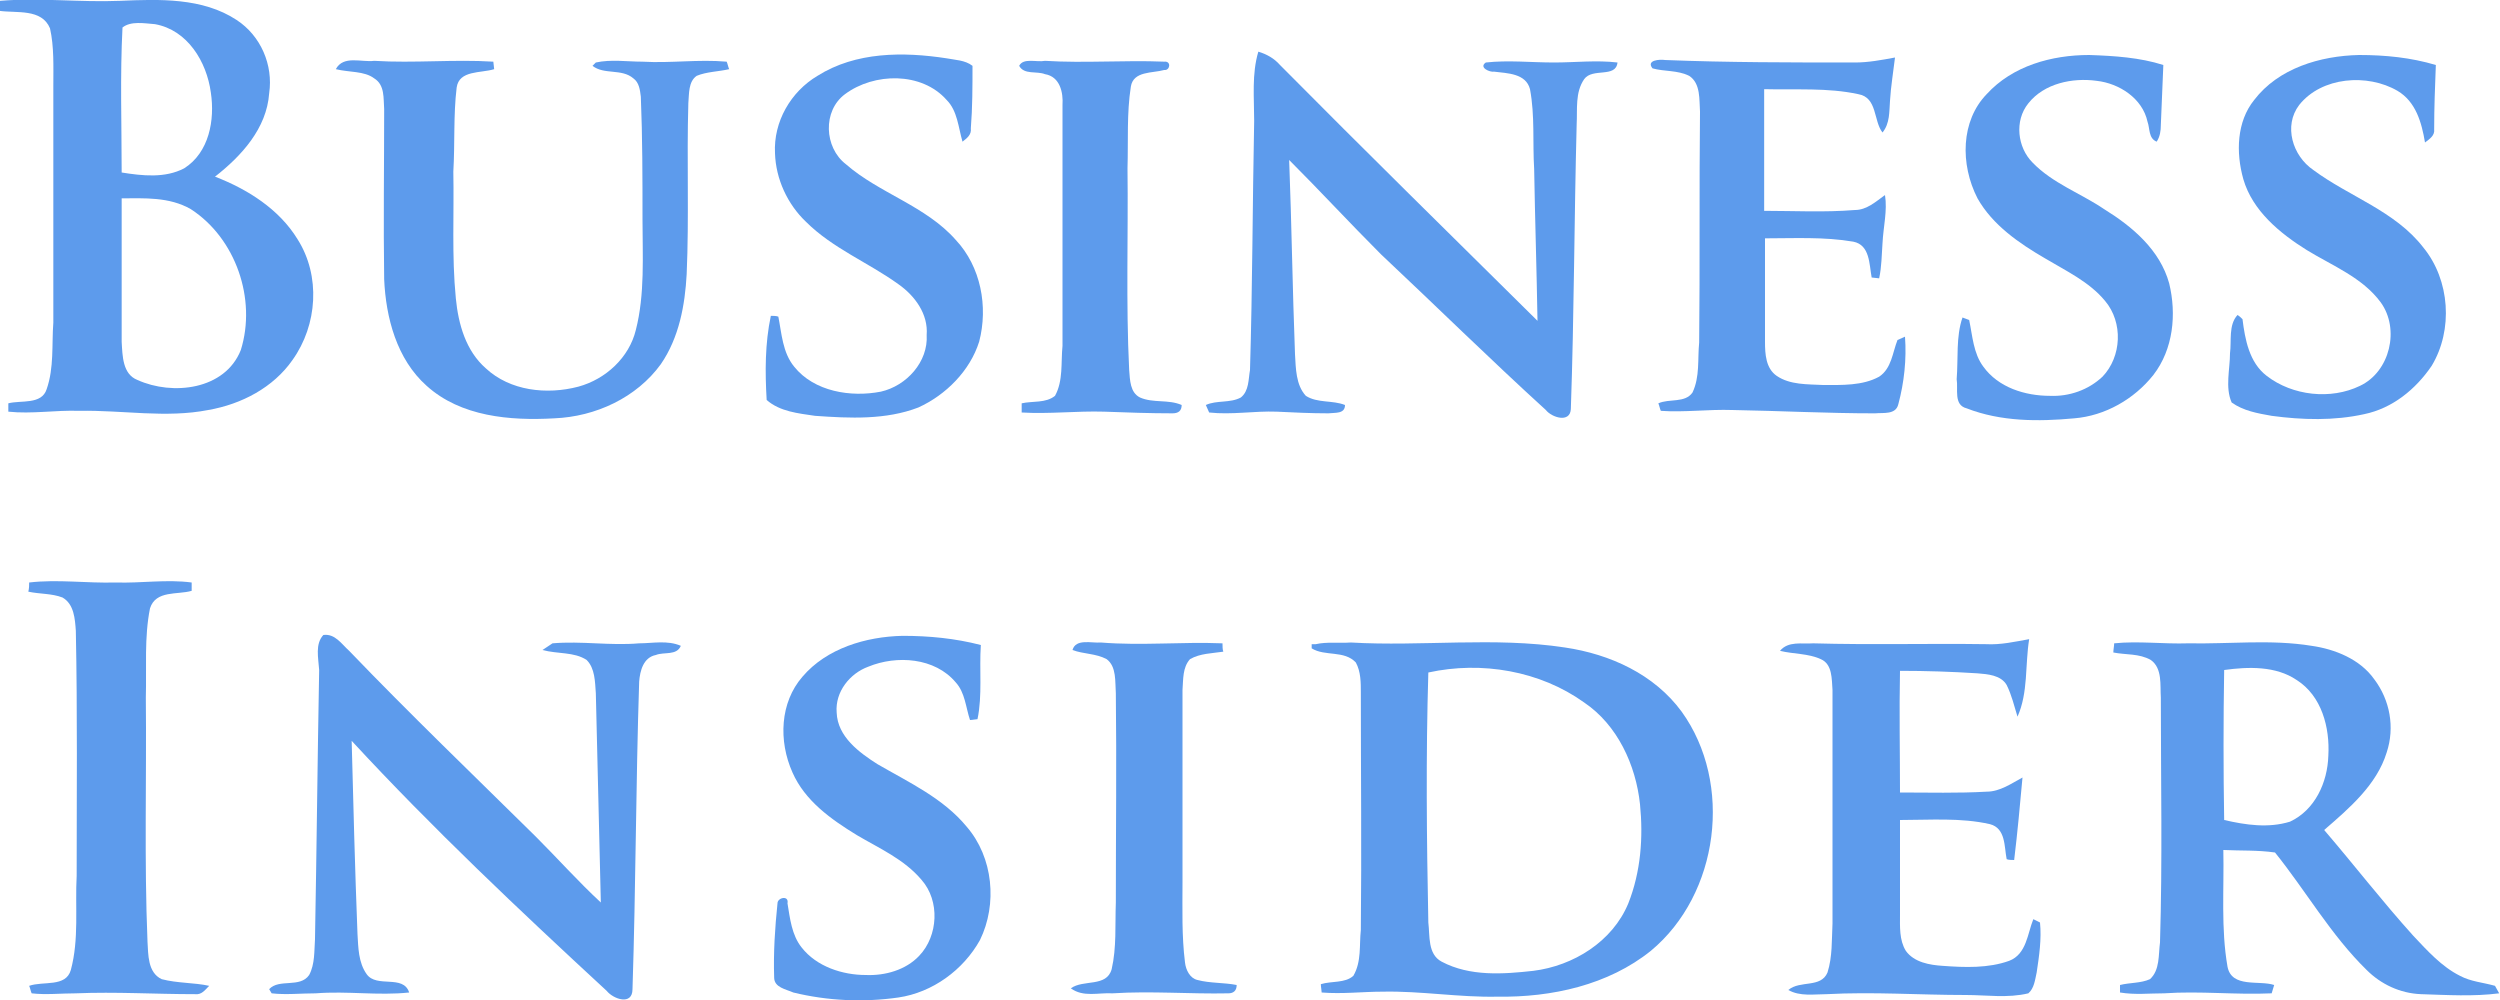
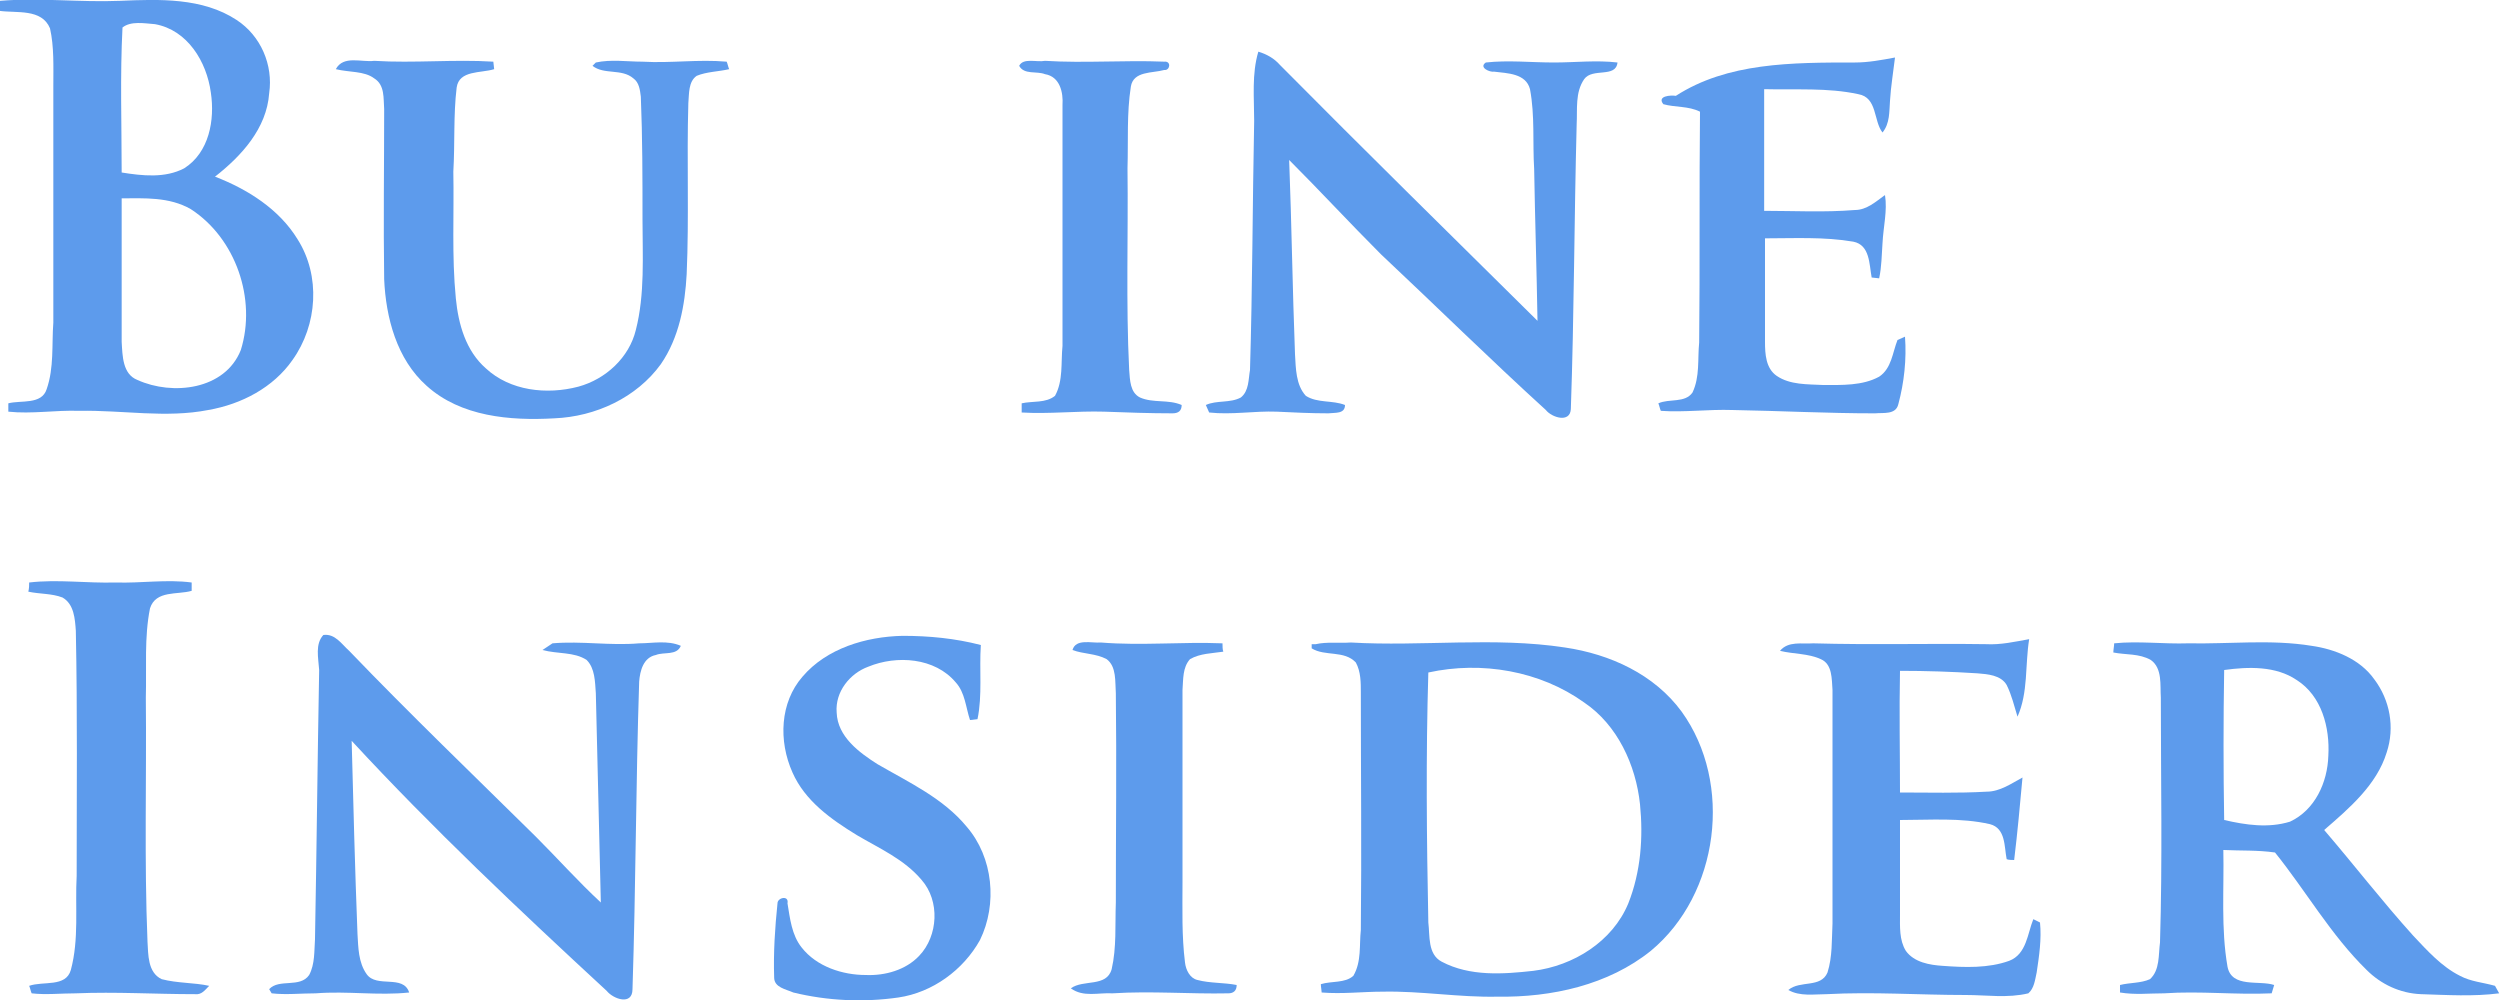
<svg xmlns="http://www.w3.org/2000/svg" version="1.1" id="businessinsider" x="0px" y="0px" viewBox="0 0 300 120" enable-background="new 0 0 300 120" xml:space="preserve">
  <g id="XMLID_21_">
    <path id="XMLID_19_" fill="#5d9bec" d="M151,6.2c1,0.3,1.9,0.8,2.6,1.6c10.2,10.3,20.6,20.5,30.9,30.7c-0.1-6.1-0.3-12.2-0.4-18.2   c-0.2-3.2,0.1-6.4-0.5-9.6c-0.5-1.9-2.7-1.9-4.3-2.1c-0.5,0.1-1.9-0.5-1-1.1c2.7-0.3,5.4,0,8.2,0c2.5,0,5.1-0.3,7.6,0   c-0.2,1.9-3,0.6-4,2c-1.1,1.6-0.8,3.6-0.9,5.4c-0.3,11.4-0.3,22.8-0.7,34.2c-0.1,1.7-2.3,1-3,0.1c-6.7-6.1-13.2-12.5-19.8-18.7   c-3.7-3.7-7.3-7.6-11-11.3c0.3,7.8,0.4,15.5,0.7,23.3c0.1,1.7,0.1,3.7,1.3,5c1.4,0.9,3.2,0.5,4.7,1.1c0,1.1-1.2,0.9-2,1   c-2.1,0-4.1-0.1-6.2-0.2c-2.7-0.1-5.4,0.4-8.1,0.1c-0.1-0.2-0.3-0.7-0.4-0.9c1.3-0.6,2.9-0.2,4.2-0.9c1-0.8,0.9-2.2,1.1-3.3   c0.3-10,0.3-19.9,0.5-29.9C150.5,11.7,150.2,8.9,151,6.2L151,6.2z" />
-     <path id="XMLID_18_" fill="#5d9bec" d="M98.1,9.1c4.6-2.9,10.3-2.9,15.5-2.1c1,0.2,2.2,0.2,3.1,0.9c0,2.5,0,5-0.2,7.5   c0.1,0.8-0.5,1.2-1,1.6c-0.5-1.7-0.6-3.7-1.9-5c-3-3.4-8.7-3.3-12.2-0.7c-2.7,2-2.5,6.4,0.1,8.4c4,3.5,9.6,5,13.2,9.1   c3,3.2,3.9,8,2.8,12.2c-1.1,3.5-4,6.4-7.3,7.9c-3.9,1.5-8.2,1.3-12.4,1c-2-0.3-4.2-0.5-5.8-1.9c-0.2-3.4-0.2-6.8,0.5-10.1   c0.2,0,0.7,0,0.9,0.1c0.4,2,0.5,4.3,1.9,6c2.4,3,6.8,3.7,10.4,3c3.1-0.7,5.7-3.6,5.5-6.8c0.2-2.5-1.4-4.7-3.4-6.1   c-3.6-2.6-7.9-4.3-11.1-7.5c-2.2-2.1-3.6-5.1-3.7-8.2C92.8,14.6,94.9,11,98.1,9.1L98.1,9.1z" />
-     <path id="XMLID_17_" fill="#5d9bec" d="M222.6,7.5c1.6,0,3.2-0.3,4.8-0.6c-0.2,1.7-0.5,3.5-0.6,5.2c-0.1,1.3,0,2.7-0.9,3.8   c-1.1-1.4-0.6-4.2-2.9-4.6c-3.7-0.8-7.5-0.5-11.3-0.6c0,4.9,0,9.7,0,14.6c3.6,0,7.2,0.2,10.9-0.1c1.4,0,2.5-1,3.6-1.8   c0.3,1.9-0.2,3.8-0.3,5.8c-0.1,1.4-0.1,2.8-0.4,4.2c-0.2,0-0.7-0.1-0.9-0.1c-0.3-1.6-0.2-3.9-2.2-4.3c-3.5-0.6-7.1-0.4-10.6-0.4   c0,4.1,0,8.3,0,12.4c0,1.5,0.1,3.2,1.4,4.1c1.6,1.1,3.7,1,5.6,1.1c2.2,0,4.7,0.1,6.7-1c1.5-1,1.6-2.9,2.2-4.4   c0.2-0.1,0.7-0.3,0.9-0.4c0.2,2.7-0.1,5.5-0.8,8.1c-0.3,1.3-1.8,1-2.8,1.1c-5.7,0-11.4-0.3-17.1-0.4c-2.9-0.1-5.8,0.3-8.6,0.1   c-0.1-0.2-0.2-0.7-0.3-0.9c1.3-0.6,3.2,0,4.1-1.3c0.9-1.9,0.6-4,0.8-6c0.1-9.2,0-18.4,0.1-27.7c-0.1-1.4,0.1-3.4-1.3-4.3   c-1.4-0.7-3-0.5-4.4-0.9c-0.8-1,0.9-1.1,1.5-1C207.3,7.5,215,7.5,222.6,7.5L222.6,7.5z" />
-     <path id="XMLID_16_" fill="#5d9bec" d="M238.4,11.3c3.1-3.4,7.8-4.7,12.3-4.7c3,0.1,6.1,0.3,8.9,1.2c-0.1,2.4-0.2,4.8-0.3,7.2   c0,0.7-0.1,1.4-0.5,2c-1-0.4-0.8-1.6-1.1-2.4c-0.6-2.8-3.4-4.6-6.1-4.9c-2.9-0.4-6.3,0.3-8.2,2.7c-1.7,2.1-1.3,5.3,0.5,7.1   c2.4,2.5,5.8,3.7,8.6,5.6c3.4,2.1,6.7,4.9,7.8,8.9c0.9,3.7,0.5,7.9-1.9,11c-2.3,2.9-5.8,4.9-9.5,5.2c-4.3,0.4-8.8,0.4-12.9-1.2   c-1.6-0.4-1-2.3-1.2-3.5c0.2-2.5-0.1-5.1,0.7-7.4c0.2,0.1,0.6,0.2,0.8,0.3c0.4,1.9,0.5,4,1.7,5.6c1.8,2.5,5,3.5,8,3.5   c2.3,0.1,4.6-0.7,6.3-2.3c2.3-2.4,2.5-6.5,0.3-9.1c-1.9-2.3-4.7-3.6-7.2-5.1c-3.1-1.8-6.3-4-8.1-7.2   C235.2,19.7,235.3,14.5,238.4,11.3L238.4,11.3z" />
-     <path id="XMLID_15_" fill="#5d9bec" d="M270.5,12c2.9-3.8,7.9-5.3,12.6-5.4c3.1,0,6.2,0.3,9.2,1.2c-0.1,2.6-0.2,5.1-0.2,7.7   c0.1,0.8-0.6,1.2-1.1,1.6c-0.4-2.4-1.1-4.9-3.3-6.2c-3.6-2.1-9.1-1.7-11.8,1.7c-1.9,2.5-0.8,6.1,1.7,7.8c4.3,3.2,9.8,4.9,13.2,9.3   c3.2,3.9,3.6,9.9,1,14.2c-1.9,2.8-4.7,5.1-8.1,5.8c-3.6,0.8-7.4,0.7-11.1,0.2c-1.7-0.3-3.4-0.6-4.8-1.6c-0.8-1.8-0.2-4-0.2-5.9   c0.2-1.5-0.2-3.4,0.9-4.6c0.2,0.1,0.5,0.4,0.6,0.5c0.3,2.4,0.8,5.2,2.9,6.8c3.1,2.4,7.7,2.9,11.2,1.2c3.6-1.7,4.8-6.8,2.5-10   c-2.2-3-5.8-4.4-8.9-6.3c-3.2-2-6.5-4.7-7.6-8.5C268.3,18.3,268.4,14.6,270.5,12L270.5,12z" />
+     <path id="XMLID_17_" fill="#5d9bec" d="M222.6,7.5c1.6,0,3.2-0.3,4.8-0.6c-0.2,1.7-0.5,3.5-0.6,5.2c-0.1,1.3,0,2.7-0.9,3.8   c-1.1-1.4-0.6-4.2-2.9-4.6c-3.7-0.8-7.5-0.5-11.3-0.6c0,4.9,0,9.7,0,14.6c3.6,0,7.2,0.2,10.9-0.1c1.4,0,2.5-1,3.6-1.8   c0.3,1.9-0.2,3.8-0.3,5.8c-0.1,1.4-0.1,2.8-0.4,4.2c-0.2,0-0.7-0.1-0.9-0.1c-0.3-1.6-0.2-3.9-2.2-4.3c-3.5-0.6-7.1-0.4-10.6-0.4   c0,4.1,0,8.3,0,12.4c0,1.5,0.1,3.2,1.4,4.1c1.6,1.1,3.7,1,5.6,1.1c2.2,0,4.7,0.1,6.7-1c1.5-1,1.6-2.9,2.2-4.4   c0.2-0.1,0.7-0.3,0.9-0.4c0.2,2.7-0.1,5.5-0.8,8.1c-0.3,1.3-1.8,1-2.8,1.1c-5.7,0-11.4-0.3-17.1-0.4c-2.9-0.1-5.8,0.3-8.6,0.1   c-0.1-0.2-0.2-0.7-0.3-0.9c1.3-0.6,3.2,0,4.1-1.3c0.9-1.9,0.6-4,0.8-6c0.1-9.2,0-18.4,0.1-27.7c-1.4-0.7-3-0.5-4.4-0.9c-0.8-1,0.9-1.1,1.5-1C207.3,7.5,215,7.5,222.6,7.5L222.6,7.5z" />
    <path id="XMLID_14_" fill="#5d9bec" d="M40.3,8.3c0.9-1.7,3.1-0.8,4.6-1c4.8,0.3,9.6-0.2,14.3,0.1c0,0.2,0.1,0.7,0.1,0.9   c-1.6,0.5-4.2,0.1-4.5,2.2c-0.4,3.3-0.2,6.7-0.4,10.1c0.1,5.1-0.2,10.1,0.3,15.2c0.3,3.1,1.2,6.3,3.6,8.4c2.9,2.7,7.3,3.2,11.1,2.2   c3.3-0.9,6.1-3.5,6.9-6.8c1.1-4.3,0.8-8.9,0.8-13.3c0-4.9,0-9.8-0.2-14.7c-0.1-0.8-0.2-1.7-0.9-2.2c-1.4-1.2-3.5-0.4-4.9-1.5   l0.4-0.4c1.8-0.4,3.8-0.1,5.6-0.1c3.4,0.2,6.7-0.3,10.1,0c0.1,0.2,0.2,0.7,0.3,0.9c-1.3,0.3-2.7,0.3-3.9,0.8c-1,0.7-0.9,2.1-1,3.3   c-0.2,6.8,0.1,13.6-0.2,20.5c-0.2,3.7-0.9,7.6-3.1,10.8c-2.9,4-7.8,6.3-12.8,6.5c-5.3,0.3-11.2-0.2-15.3-3.9   c-3.6-3.2-4.9-8.2-5.1-12.8c-0.1-6.8,0-13.6,0-20.4c-0.1-1.3,0.1-2.9-1.2-3.7C43.7,8.5,41.9,8.7,40.3,8.3L40.3,8.3z" />
    <path id="XMLID_13_" fill="#5d9bec" d="M122.3,7.9c0.5-1,2.1-0.4,3.1-0.6c4.8,0.3,9.5-0.1,14.3,0.1c0.9-0.1,0.7,1.1,0,1   c-1.4,0.4-3.7,0.1-4,2c-0.5,3.2-0.3,6.5-0.4,9.8c0.1,8.1-0.2,16.1,0.2,24.2c0.1,1.2,0.1,2.7,1.3,3.3c1.6,0.7,3.4,0.2,5,0.9   c0,0.7-0.4,1-1.1,1c-2.7,0-5.5-0.1-8.2-0.2c-3.3-0.1-6.6,0.3-9.9,0.1c0-0.3,0-0.8,0-1.1c1.3-0.3,2.9,0,4-0.9c1-1.8,0.7-4,0.9-6   c0-9.6,0-19.2,0-28.9c0.1-1.5-0.3-3.4-2.1-3.7C124.4,8.5,122.9,9,122.3,7.9L122.3,7.9z" />
    <path id="XMLID_33_" fill="#5d9bec" d="M0,0.1c4.8-0.4,9.6,0.2,14.4,0c4.7-0.2,9.9-0.4,14,2.3c2.9,1.9,4.4,5.4,3.9,8.8   c-0.3,4.2-3.3,7.5-6.5,10c3.9,1.5,7.7,3.9,9.9,7.5c2.8,4.4,2.4,10.3-0.6,14.5c-2.3,3.3-6.1,5.3-10.1,6c-5.1,1-10.3,0-15.5,0.1   c-2.8-0.1-5.7,0.4-8.5,0.1c0-0.3,0-0.8,0-1c1.5-0.4,4,0.2,4.6-1.7c0.9-2.6,0.6-5.3,0.8-8c0-9.5,0-18.9,0-28.4   c0-2.3,0.1-4.7-0.4-6.9c-1-2.4-4-1.8-6.1-2.1C0,0.9,0,0.4,0,0.1L0,0.1z M14.7,3.3c-0.3,5.8-0.1,11.6-0.1,17.4   c2.5,0.4,5.2,0.7,7.5-0.5c3-1.9,3.7-5.8,3.2-9.1c-0.5-3.7-2.8-7.5-6.7-8.2C17.3,2.8,15.7,2.5,14.7,3.3L14.7,3.3z M14.6,23.8   c0,5.7,0,11.5,0,17.2c0.1,1.7,0.1,3.9,1.9,4.6c4.2,1.9,10.5,1.2,12.4-3.6c1.9-6.1-0.6-13.4-6-16.9C20.3,23.6,17.3,23.8,14.6,23.8   L14.6,23.8z" />
    <path id="XMLID_9_" fill="#5d9bec" d="M3.5,69.9c3.4-0.4,6.9,0.1,10.4,0c3,0.1,6.1-0.4,9.1,0c0,0.2,0,0.7,0,1   c-1.7,0.5-4.3-0.1-5,2.1c-0.7,3.5-0.4,7.1-0.5,10.7c0.1,9.8-0.2,19.5,0.2,29.3c0.1,1.5,0,3.7,1.7,4.5c1.9,0.5,3.9,0.4,5.7,0.8   c-0.5,0.5-0.9,1.1-1.7,1c-4.8,0-9.5-0.3-14.3-0.1c-1.8,0-3.6,0.2-5.3,0c-0.1-0.2-0.2-0.7-0.3-0.9c1.7-0.6,4.4,0.2,5-1.9   c1-3.7,0.5-7.6,0.7-11.3c0-9.8,0.1-19.6-0.1-29.4c-0.1-1.4-0.2-3.2-1.6-4c-1.3-0.5-2.7-0.4-4.1-0.7C3.5,70.6,3.5,70.2,3.5,69.9   L3.5,69.9z" />
    <path id="XMLID_8_" fill="#5d9bec" d="M38.8,76.2c1.4-0.2,2.2,1.1,3.1,1.9c7.3,7.6,14.9,14.9,22.4,22.3c2.6,2.6,5.1,5.4,7.8,7.9   c-0.2-8.4-0.4-16.7-0.6-25.1c-0.1-1.4-0.1-3-1.1-4c-1.5-1-3.5-0.7-5.3-1.2c0.3-0.2,0.9-0.6,1.2-0.8c3.5-0.3,6.9,0.3,10.4,0   c1.6,0,3.4-0.4,5,0.3c-0.5,1.2-2,0.7-3,1.1c-1.5,0.3-1.9,1.9-2,3.2c-0.4,12.3-0.4,24.6-0.8,36.9c0,2-2.3,1.2-3.1,0.2   c-10.5-9.7-20.9-19.5-30.6-30c0.2,7.7,0.4,15.5,0.7,23.2c0.1,1.6,0.1,3.4,1.1,4.8c1.2,1.7,4.4,0,5.1,2.2c-3.7,0.4-7.4-0.2-11.2,0.1   c-1.8,0-3.6,0.2-5.3,0l-0.3-0.5c1.2-1.3,3.7-0.1,4.8-1.7c0.7-1.3,0.6-2.9,0.7-4.3c0.2-10.8,0.3-21.5,0.5-32.3   C38.2,78.9,37.8,77.3,38.8,76.2L38.8,76.2z" />
    <path id="XMLID_7_" fill="#5d9bec" d="M96.3,81.2c2.9-3.4,7.6-4.8,12-4.9c3.2,0,6.3,0.3,9.4,1.1c-0.2,3,0.2,6-0.4,8.9   c-0.2,0-0.6,0.1-0.9,0.1c-0.5-1.5-0.6-3.3-1.7-4.5c-2.5-3-7.1-3.3-10.5-1.9c-2.2,0.8-4,3-3.8,5.5c0.1,2.9,2.7,4.8,4.9,6.2   c3.8,2.2,7.9,4.1,10.7,7.5c3.2,3.7,3.7,9.3,1.6,13.6c-2,3.6-5.7,6.3-9.8,6.9c-4.2,0.6-8.5,0.4-12.6-0.6c-0.9-0.4-2.3-0.6-2.3-1.8   c-0.1-3,0.1-6,0.4-8.9c0-0.7,1.4-1,1.2,0c0.3,1.8,0.5,3.8,1.7,5.3c1.8,2.3,4.9,3.3,7.7,3.3c2.3,0.1,4.8-0.6,6.4-2.3   c2.3-2.4,2.5-6.6,0.3-9.1c-2.1-2.5-5.1-3.8-7.8-5.4c-3.1-1.9-6.2-4.1-7.7-7.5C93.4,88.9,93.6,84.3,96.3,81.2L96.3,81.2z" />
    <path id="XMLID_6_" fill="#5d9bec" d="M238.3,77.3c1.8,0.1,3.5-0.3,5.2-0.6c-0.5,3.1-0.1,6.4-1.4,9.3c-0.4-1.3-0.7-2.6-1.3-3.8   c-0.7-1.2-2.3-1.3-3.5-1.4c-3.1-0.2-6.2-0.3-9.3-0.3c-0.1,4.9,0,9.7,0,14.6c3.5,0,6.9,0.1,10.4-0.1c1.6,0,3-1,4.3-1.7   c-0.3,3.3-0.6,6.6-1,9.9c-0.2,0-0.7,0-0.9-0.1c-0.3-1.5-0.1-3.7-2-4.2c-3.5-0.8-7.2-0.5-10.8-0.5c0,3.8,0,7.6,0,11.3   c0,1.5-0.1,3.1,0.7,4.4c1,1.4,2.9,1.7,4.4,1.8c2.7,0.2,5.5,0.3,8-0.6c2.1-0.8,2.2-3.3,2.9-5c0.2,0.1,0.6,0.3,0.8,0.4   c0.2,2-0.1,4-0.4,6c-0.2,0.9-0.3,1.9-1,2.5c-2.5,0.6-5,0.2-7.5,0.2c-5.6,0-11.1-0.4-16.7-0.1c-1.5,0-3.2,0.3-4.6-0.5   c1.4-1.2,3.9-0.2,4.7-2.1c0.6-1.9,0.5-3.9,0.6-5.9c0-9.3,0-18.7,0-28c-0.1-1.3,0-3.1-1.4-3.7c-1.5-0.7-3.3-0.6-4.9-1   c1-1.2,2.6-0.8,4-0.9C224.6,77.4,231.5,77.2,238.3,77.3L238.3,77.3z" />
    <path id="XMLID_5_" fill="#5d9bec" d="M128.7,78c0.4-1.4,2.3-0.8,3.4-0.9c4.9,0.4,9.7-0.1,14.6,0.1c0,0.3,0,0.8,0.1,1   c-1.3,0.2-2.8,0.2-4,0.9c-0.9,1-0.8,2.4-0.9,3.7c0,7.7,0,15.4,0,23.1c0,3.2-0.1,6.4,0.3,9.6c0.1,0.9,0.6,1.9,1.5,2.1   c1.5,0.4,3.2,0.3,4.7,0.6c0,0.7-0.4,1-1,1c-4.6,0.1-9.2-0.3-13.9,0c-1.7-0.1-3.5,0.5-5-0.6c1.5-1.1,4.3-0.1,4.9-2.3   c0.6-2.6,0.4-5.3,0.5-8c0-8.4,0.1-16.7,0-25.1c-0.1-1.4,0.1-3.2-1.1-4.1C131.5,78.4,130,78.5,128.7,78L128.7,78z" />
    <path id="XMLID_25_" fill="#5d9bec" d="M157.9,77.3c1.3-0.3,2.8-0.1,4.2-0.2c8.5,0.5,17.2-0.7,25.7,0.6c5.4,0.8,10.7,3.2,14,7.7   c6.2,8.6,4.5,21.9-3.7,28.7c-5.1,4.1-11.9,5.6-18.4,5.5c-4.6,0.1-9.2-0.7-13.8-0.6c-2.4,0-4.8,0.3-7.3,0.1c0-0.2-0.1-0.7-0.1-1   c1.3-0.4,2.9-0.1,3.9-1c1-1.7,0.7-3.7,0.9-5.5c0.1-9.5,0-19,0-28.5c0-1.2,0-2.5-0.6-3.6c-1.4-1.5-3.7-0.7-5.3-1.7v-0.5L157.9,77.3   L157.9,77.3z M171.4,80.7c-0.3,10-0.2,20,0,30c0.2,1.6-0.1,3.8,1.6,4.7c3.4,1.8,7.4,1.5,11,1.1c4.8-0.6,9.5-3.5,11.4-8.1   c1.5-3.8,1.8-7.9,1.4-11.9c-0.5-4.7-2.7-9.5-6.7-12.2C184.8,80.5,177.8,79.3,171.4,80.7L171.4,80.7z" />
    <path id="XMLID_22_" fill="#5d9bec" d="M253.7,77.2c2.9-0.3,5.9,0.1,8.9,0c4.9,0.1,9.9-0.5,14.8,0.3c2.8,0.4,5.8,1.6,7.5,4   c1.9,2.5,2.5,5.8,1.5,8.8c-1.2,3.9-4.5,6.7-7.5,9.3c3.6,4.2,7,8.6,10.7,12.7c1.7,1.8,3.4,3.7,5.6,4.8c1.3,0.7,2.8,0.8,4.2,1.2   c0.1,0.2,0.4,0.7,0.5,0.9c-3.1,0.4-6.2,0.2-9.4,0.1c-2.5-0.1-4.8-1.2-6.5-2.9c-4.3-4.2-7.3-9.5-11-14.1c-2.1-0.3-4.1-0.2-6.2-0.3   c0.1,4.7-0.3,9.4,0.5,14c0.5,2.6,3.8,1.6,5.6,2.2c-0.1,0.3-0.2,0.7-0.3,1c-4.3,0.2-8.6-0.3-12.9,0c-1.8,0-3.5,0.2-5.3-0.1   c0-0.2,0-0.7,0-0.9c1.2-0.3,2.5-0.2,3.6-0.7c1.2-1.1,1-2.9,1.2-4.4c0.3-9.8,0.1-19.6,0.1-29.4c-0.1-1.5,0.2-3.5-1.2-4.5   c-1.4-0.8-3-0.6-4.5-0.9C253.6,78,253.7,77.5,253.7,77.2L253.7,77.2z M266.9,80.4c-0.1,6-0.1,12,0,18c2.6,0.6,5.3,1,7.9,0.2   c3-1.4,4.5-4.7,4.6-7.9c0.2-3.4-0.8-7.2-3.8-9.1C273.1,79.9,269.8,80,266.9,80.4L266.9,80.4z" />
  </g>
</svg>